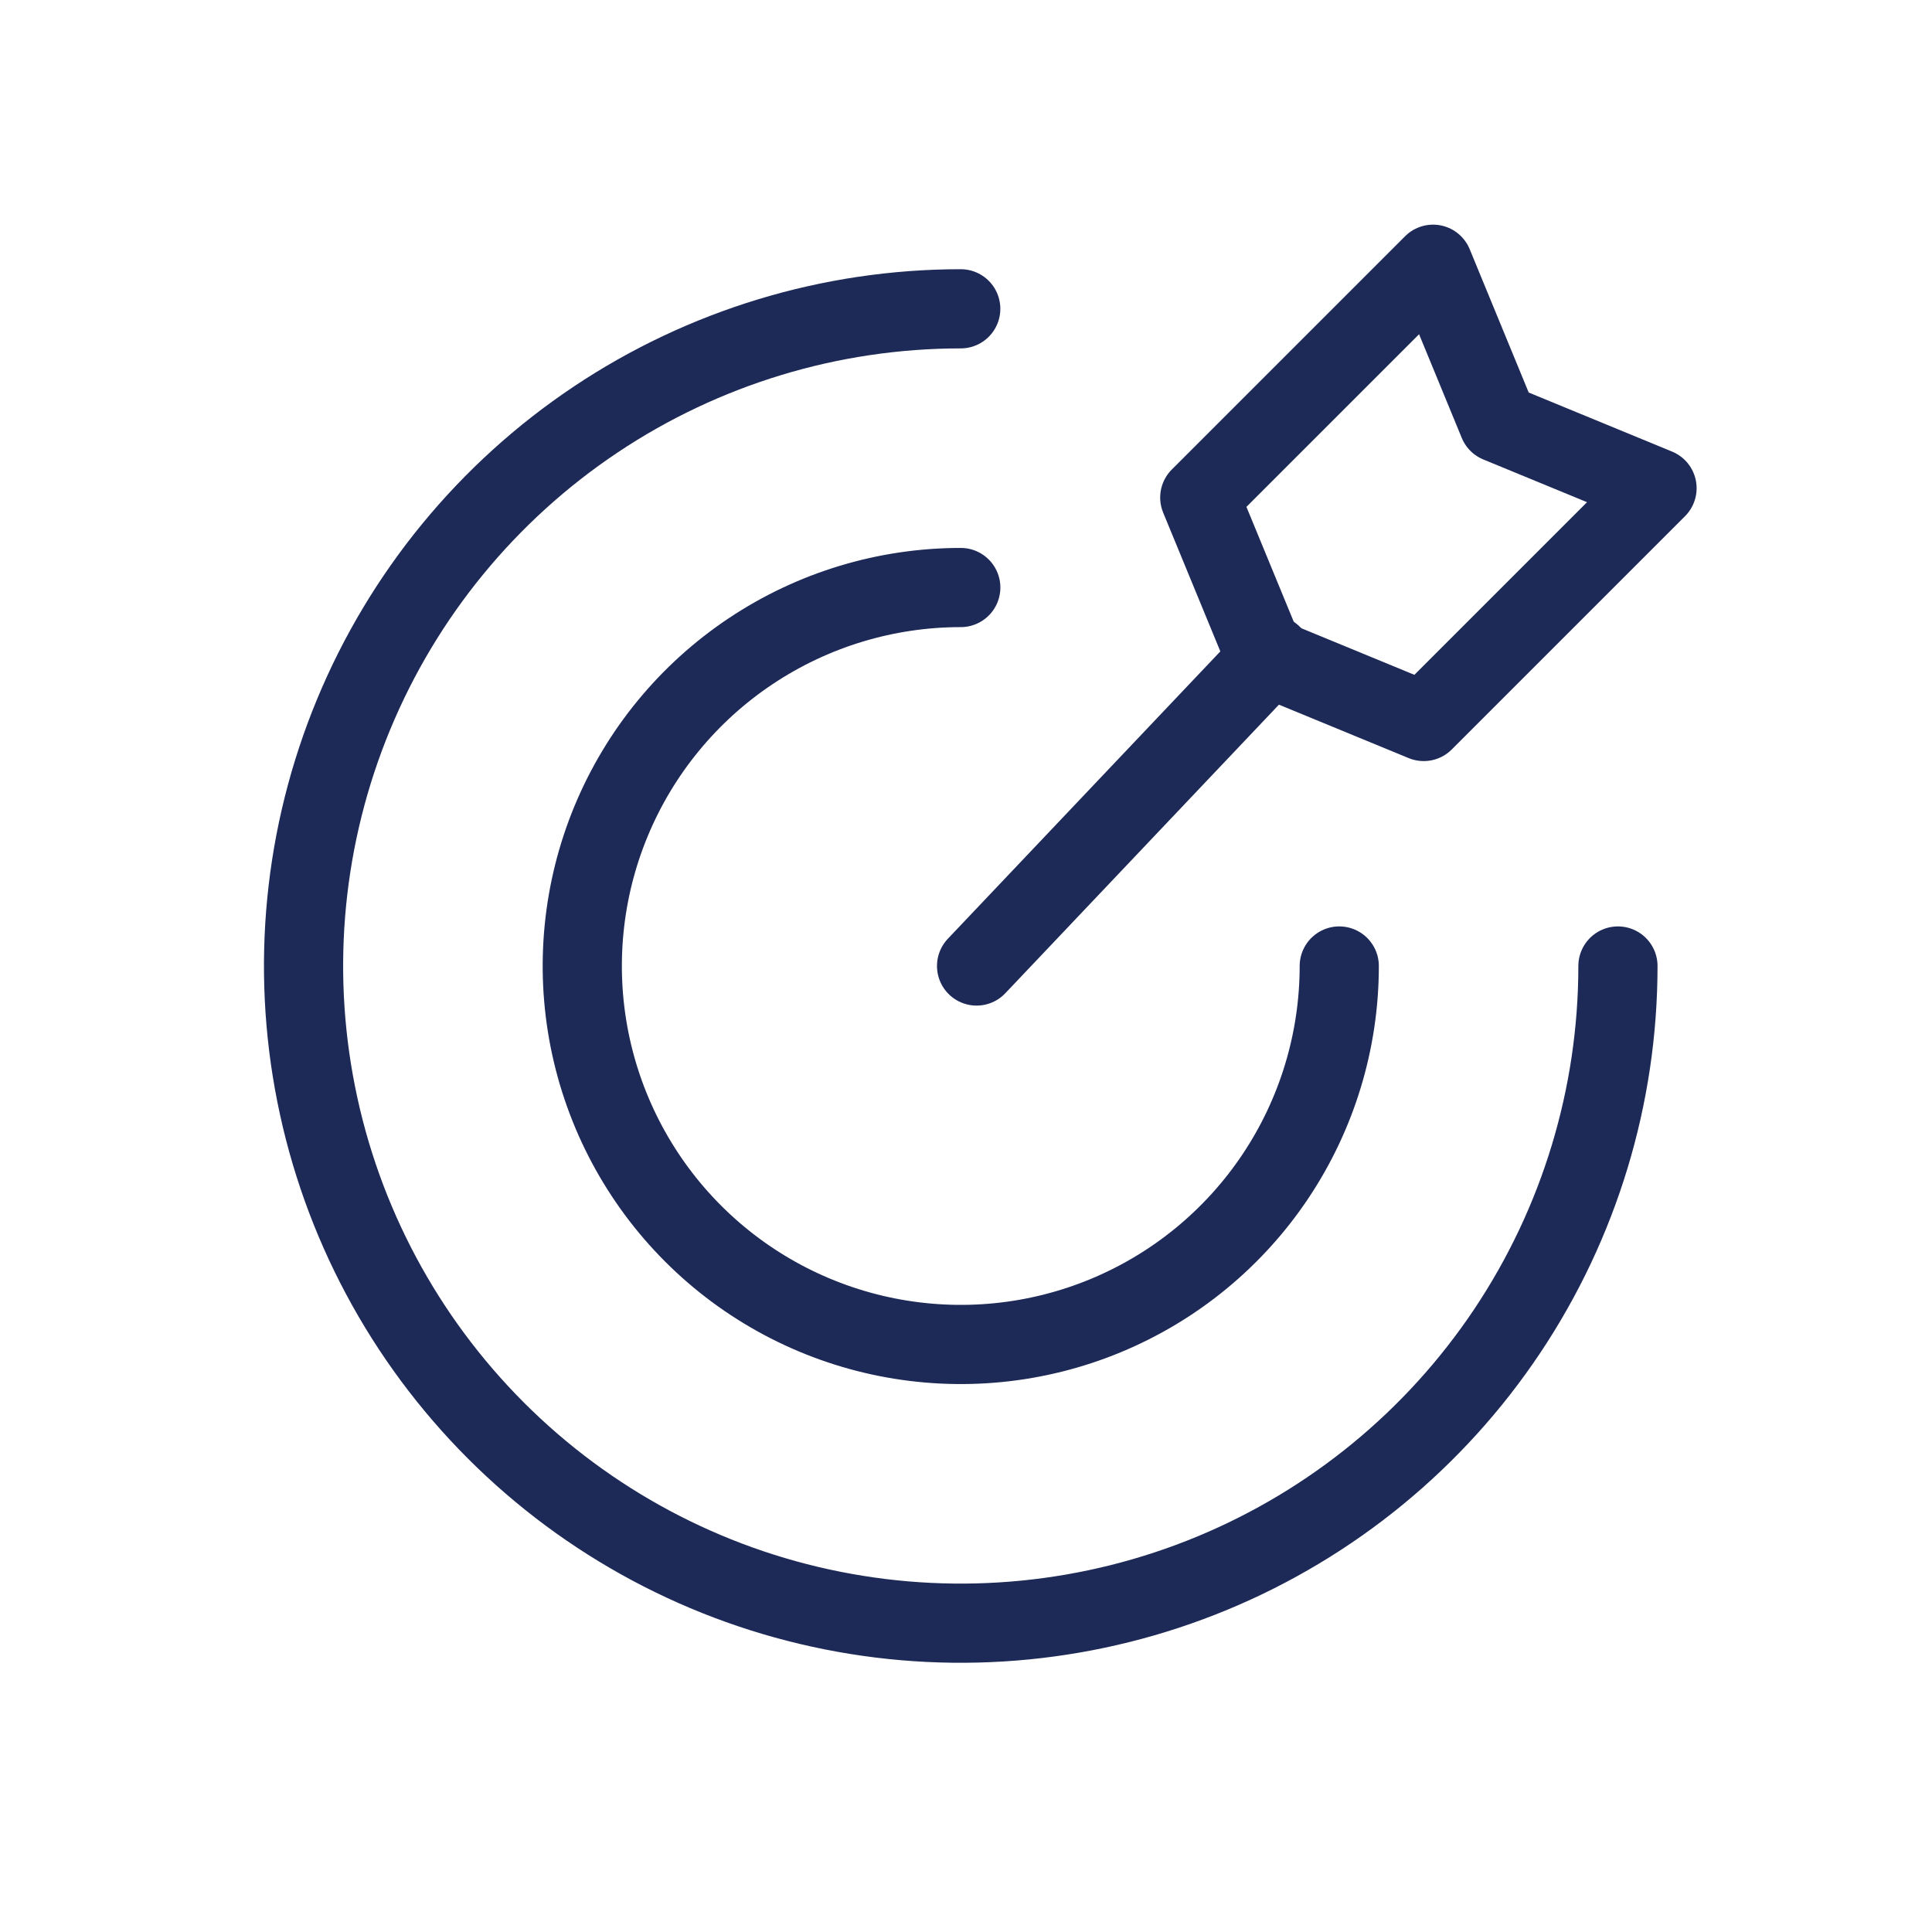
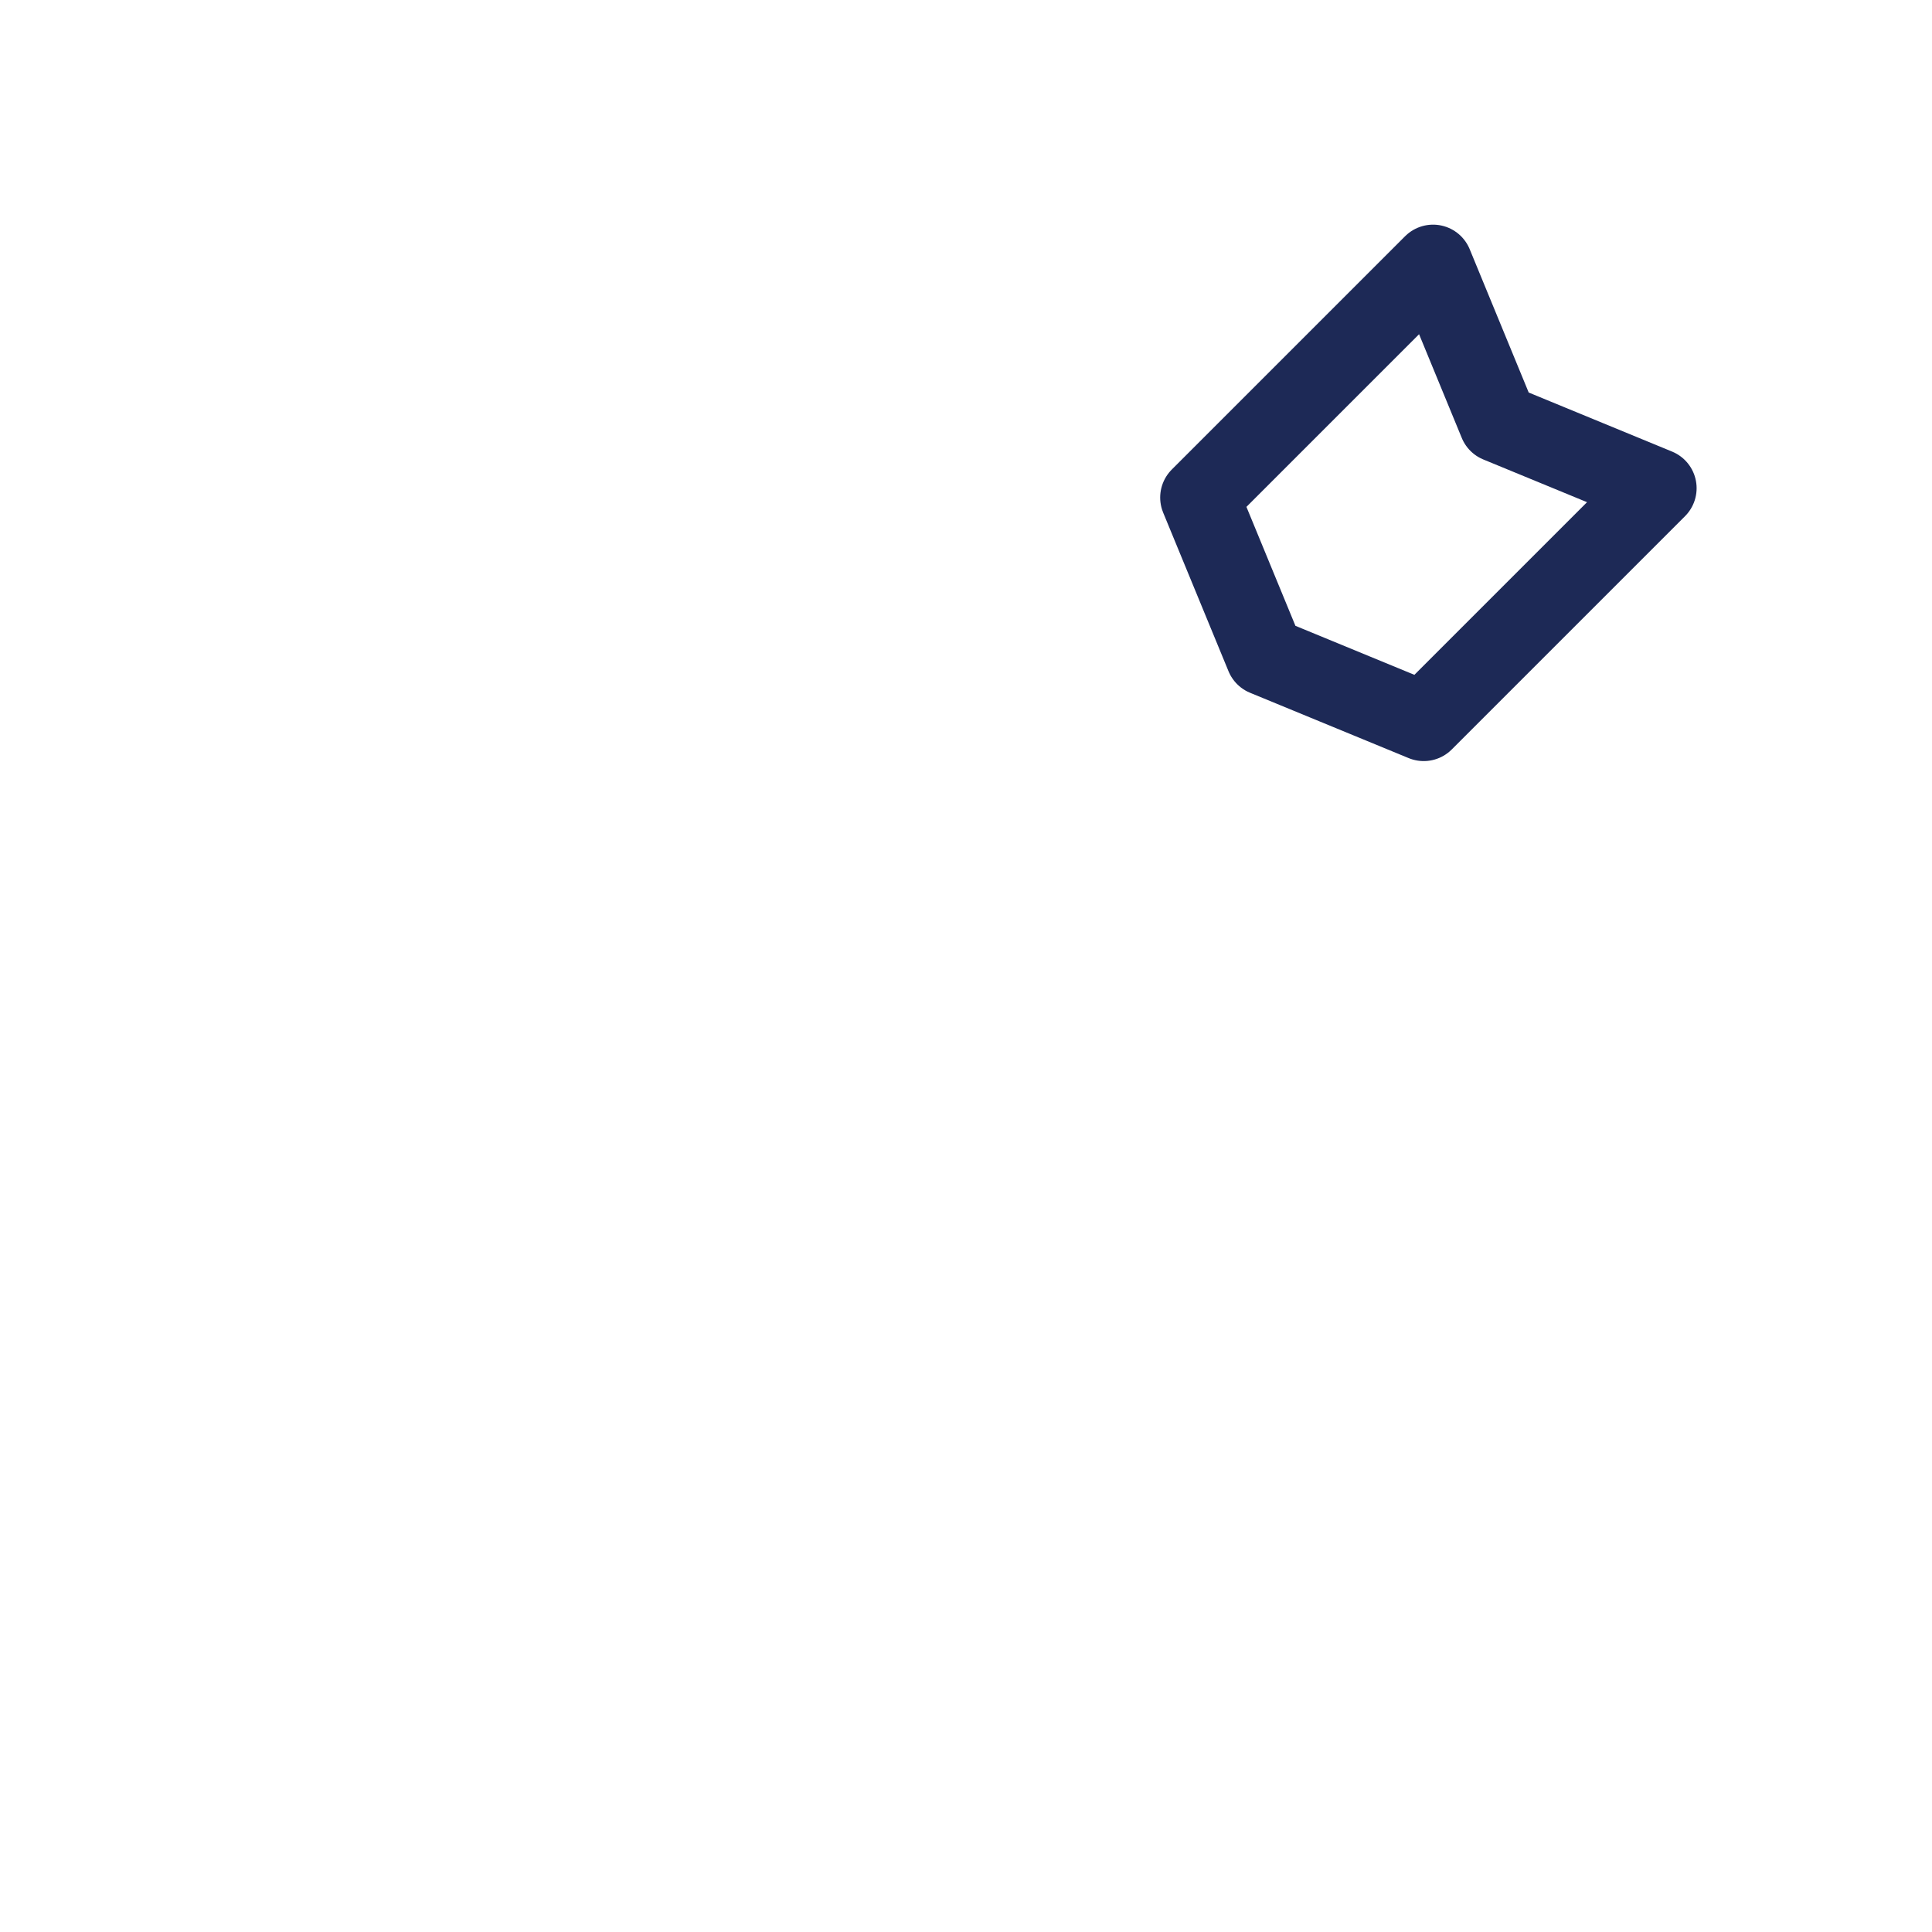
<svg xmlns="http://www.w3.org/2000/svg" width="61" height="61" viewBox="0 0 61 61" fill="none">
-   <path d="M51.084 30.5C51.084 34.604 49.867 38.616 47.587 42.028C45.307 45.44 42.066 48.1 38.275 49.67C34.483 51.241 30.311 51.652 26.286 50.851C22.261 50.051 18.564 48.074 15.662 45.172C12.76 42.27 10.783 38.573 9.983 34.548C9.182 30.523 9.593 26.351 11.164 22.559C12.734 18.768 15.394 15.527 18.806 13.247C22.218 10.967 26.23 9.75 30.334 9.75" stroke="#1D2956" stroke-width="2.5" stroke-linecap="round" stroke-linejoin="round" />
-   <path d="M42.285 30.5C42.285 32.863 41.584 35.174 40.271 37.139C38.958 39.104 37.091 40.636 34.908 41.54C32.724 42.445 30.322 42.681 28.003 42.22C25.685 41.759 23.556 40.621 21.885 38.95C20.214 37.279 19.076 35.149 18.614 32.831C18.153 30.513 18.39 28.11 19.294 25.927C20.199 23.743 21.73 21.877 23.696 20.564C25.661 19.251 27.971 18.55 30.335 18.55" stroke="#1D2956" stroke-width="2.5" stroke-linecap="round" />
-   <path d="M30.834 30.5L40.154 20.671" stroke="#1D2956" stroke-width="2.5" stroke-linecap="round" />
  <path d="M37.881 15.709L45.247 8.343L47.309 13.351L52.318 15.414L44.952 22.78L39.944 20.717L37.881 15.709Z" stroke="#1D2956" stroke-width="2.5" stroke-linejoin="round" />
</svg>